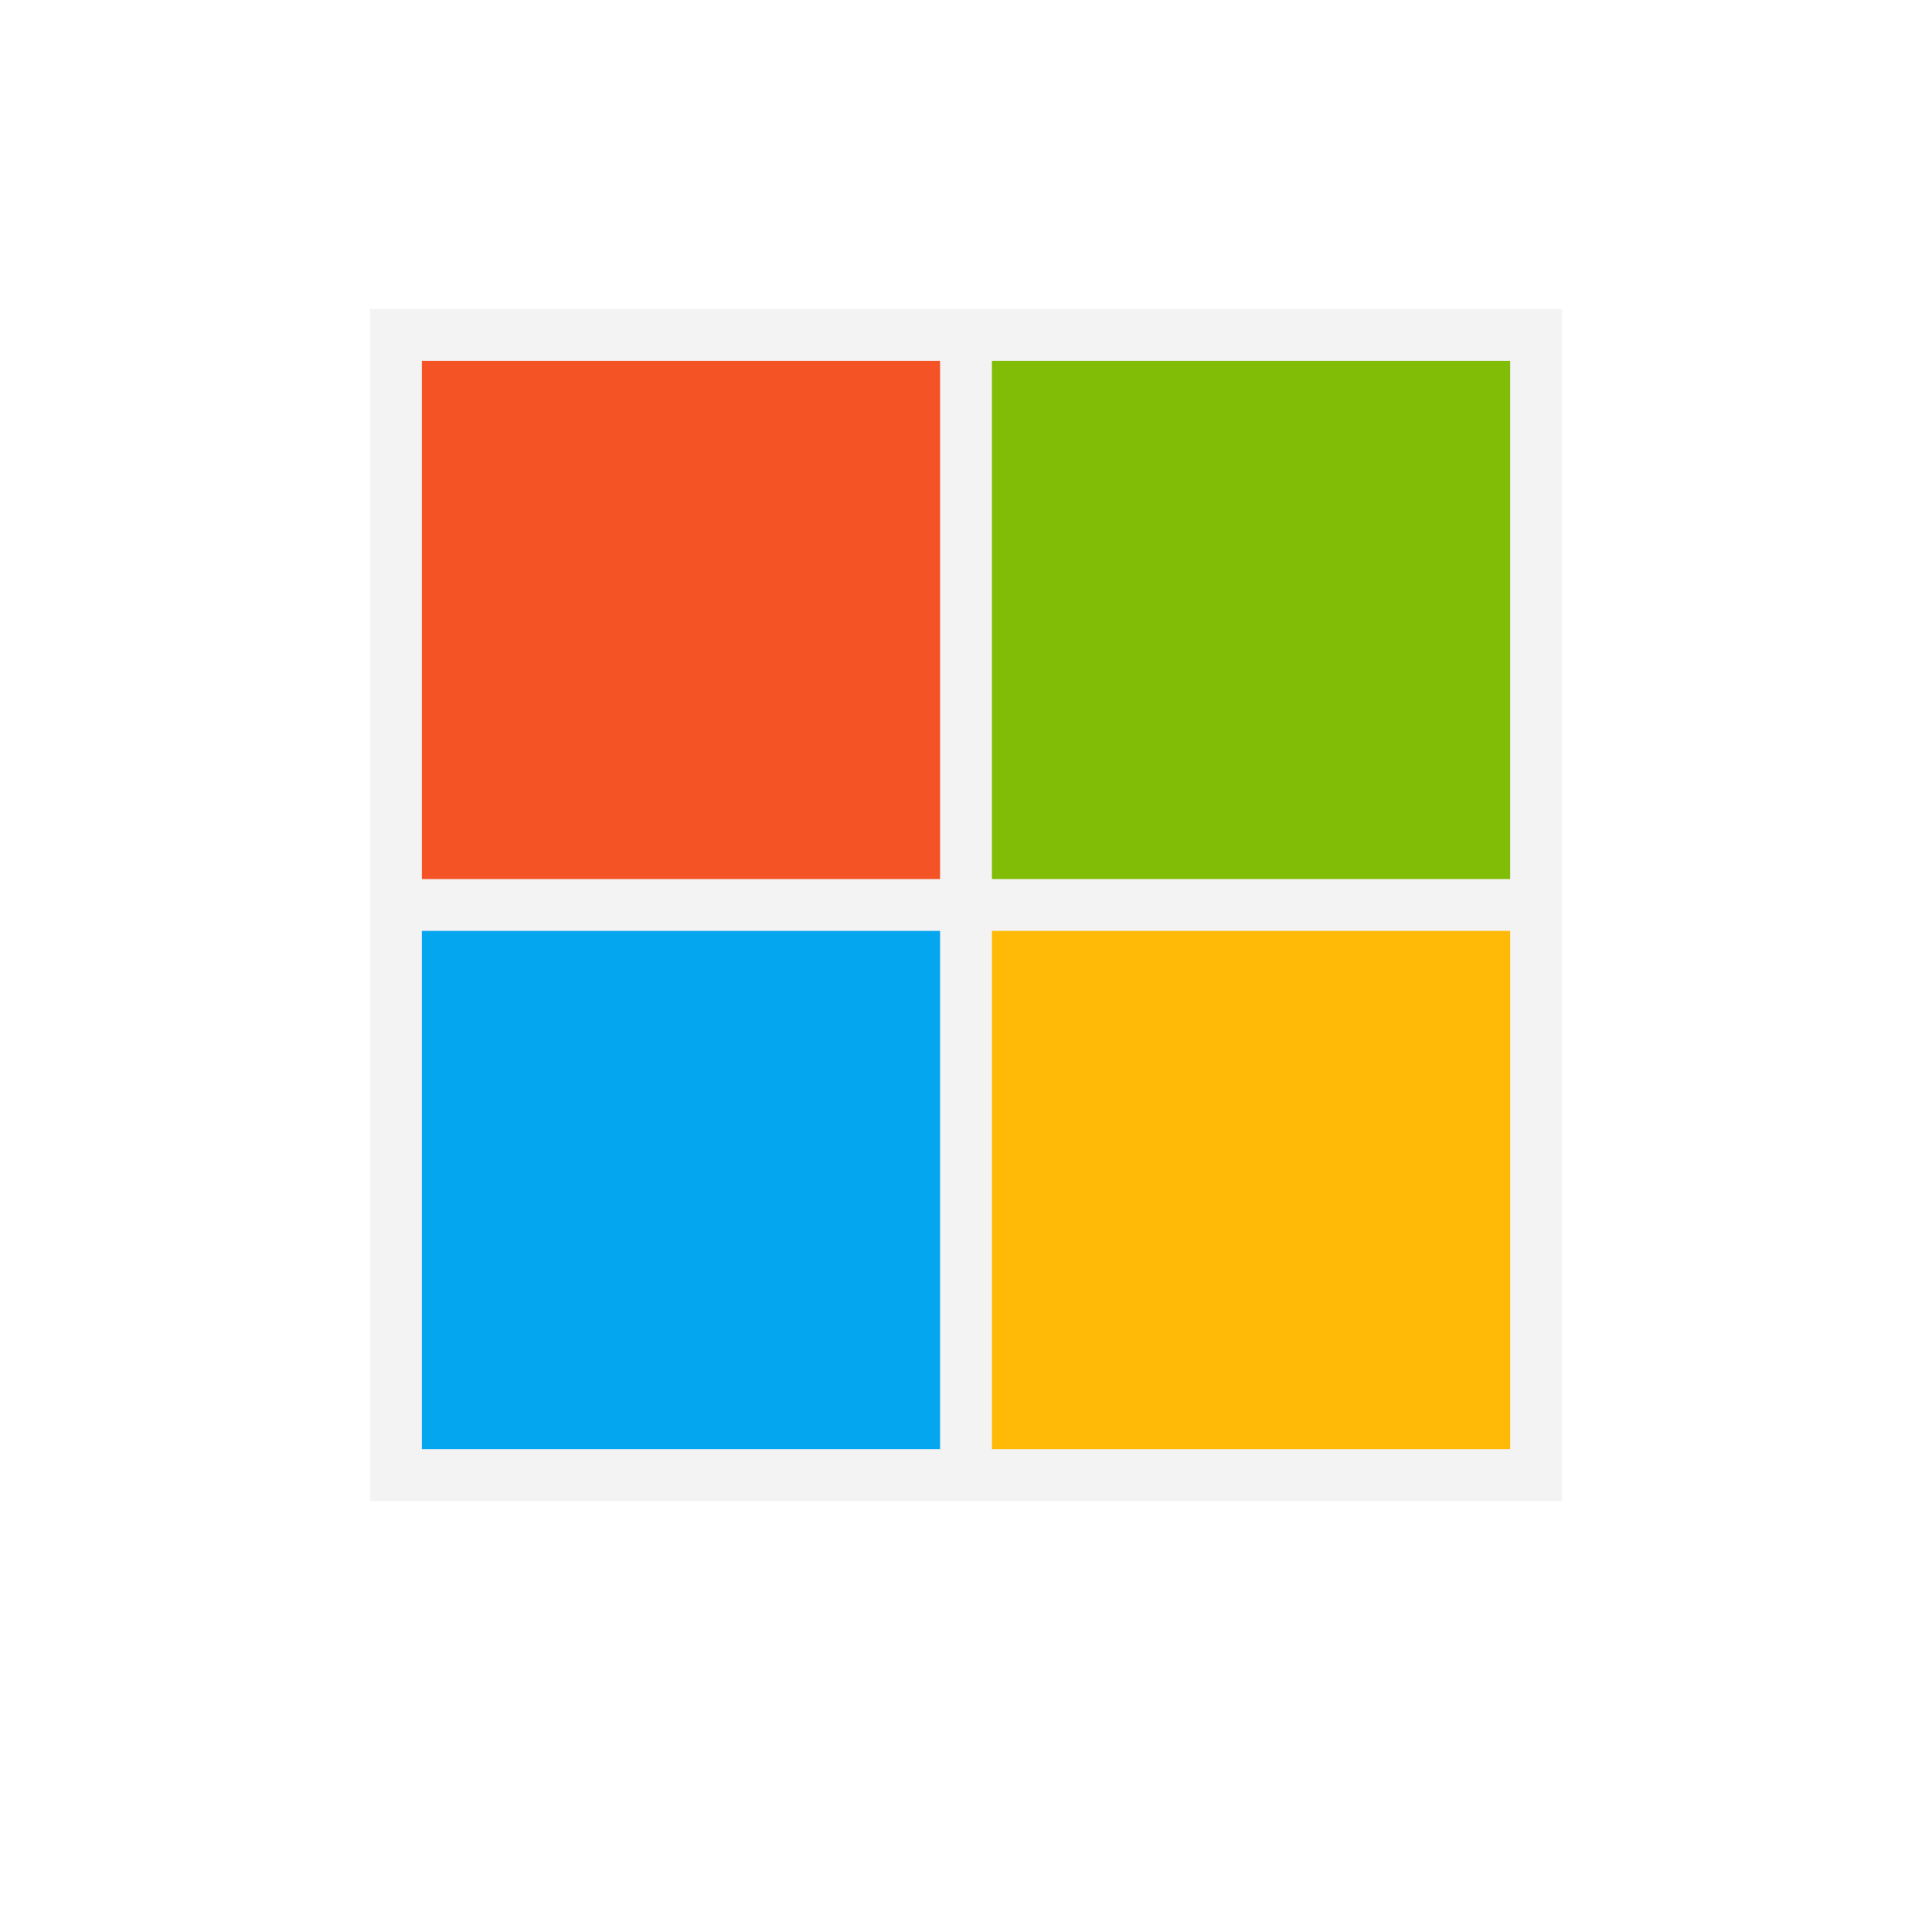
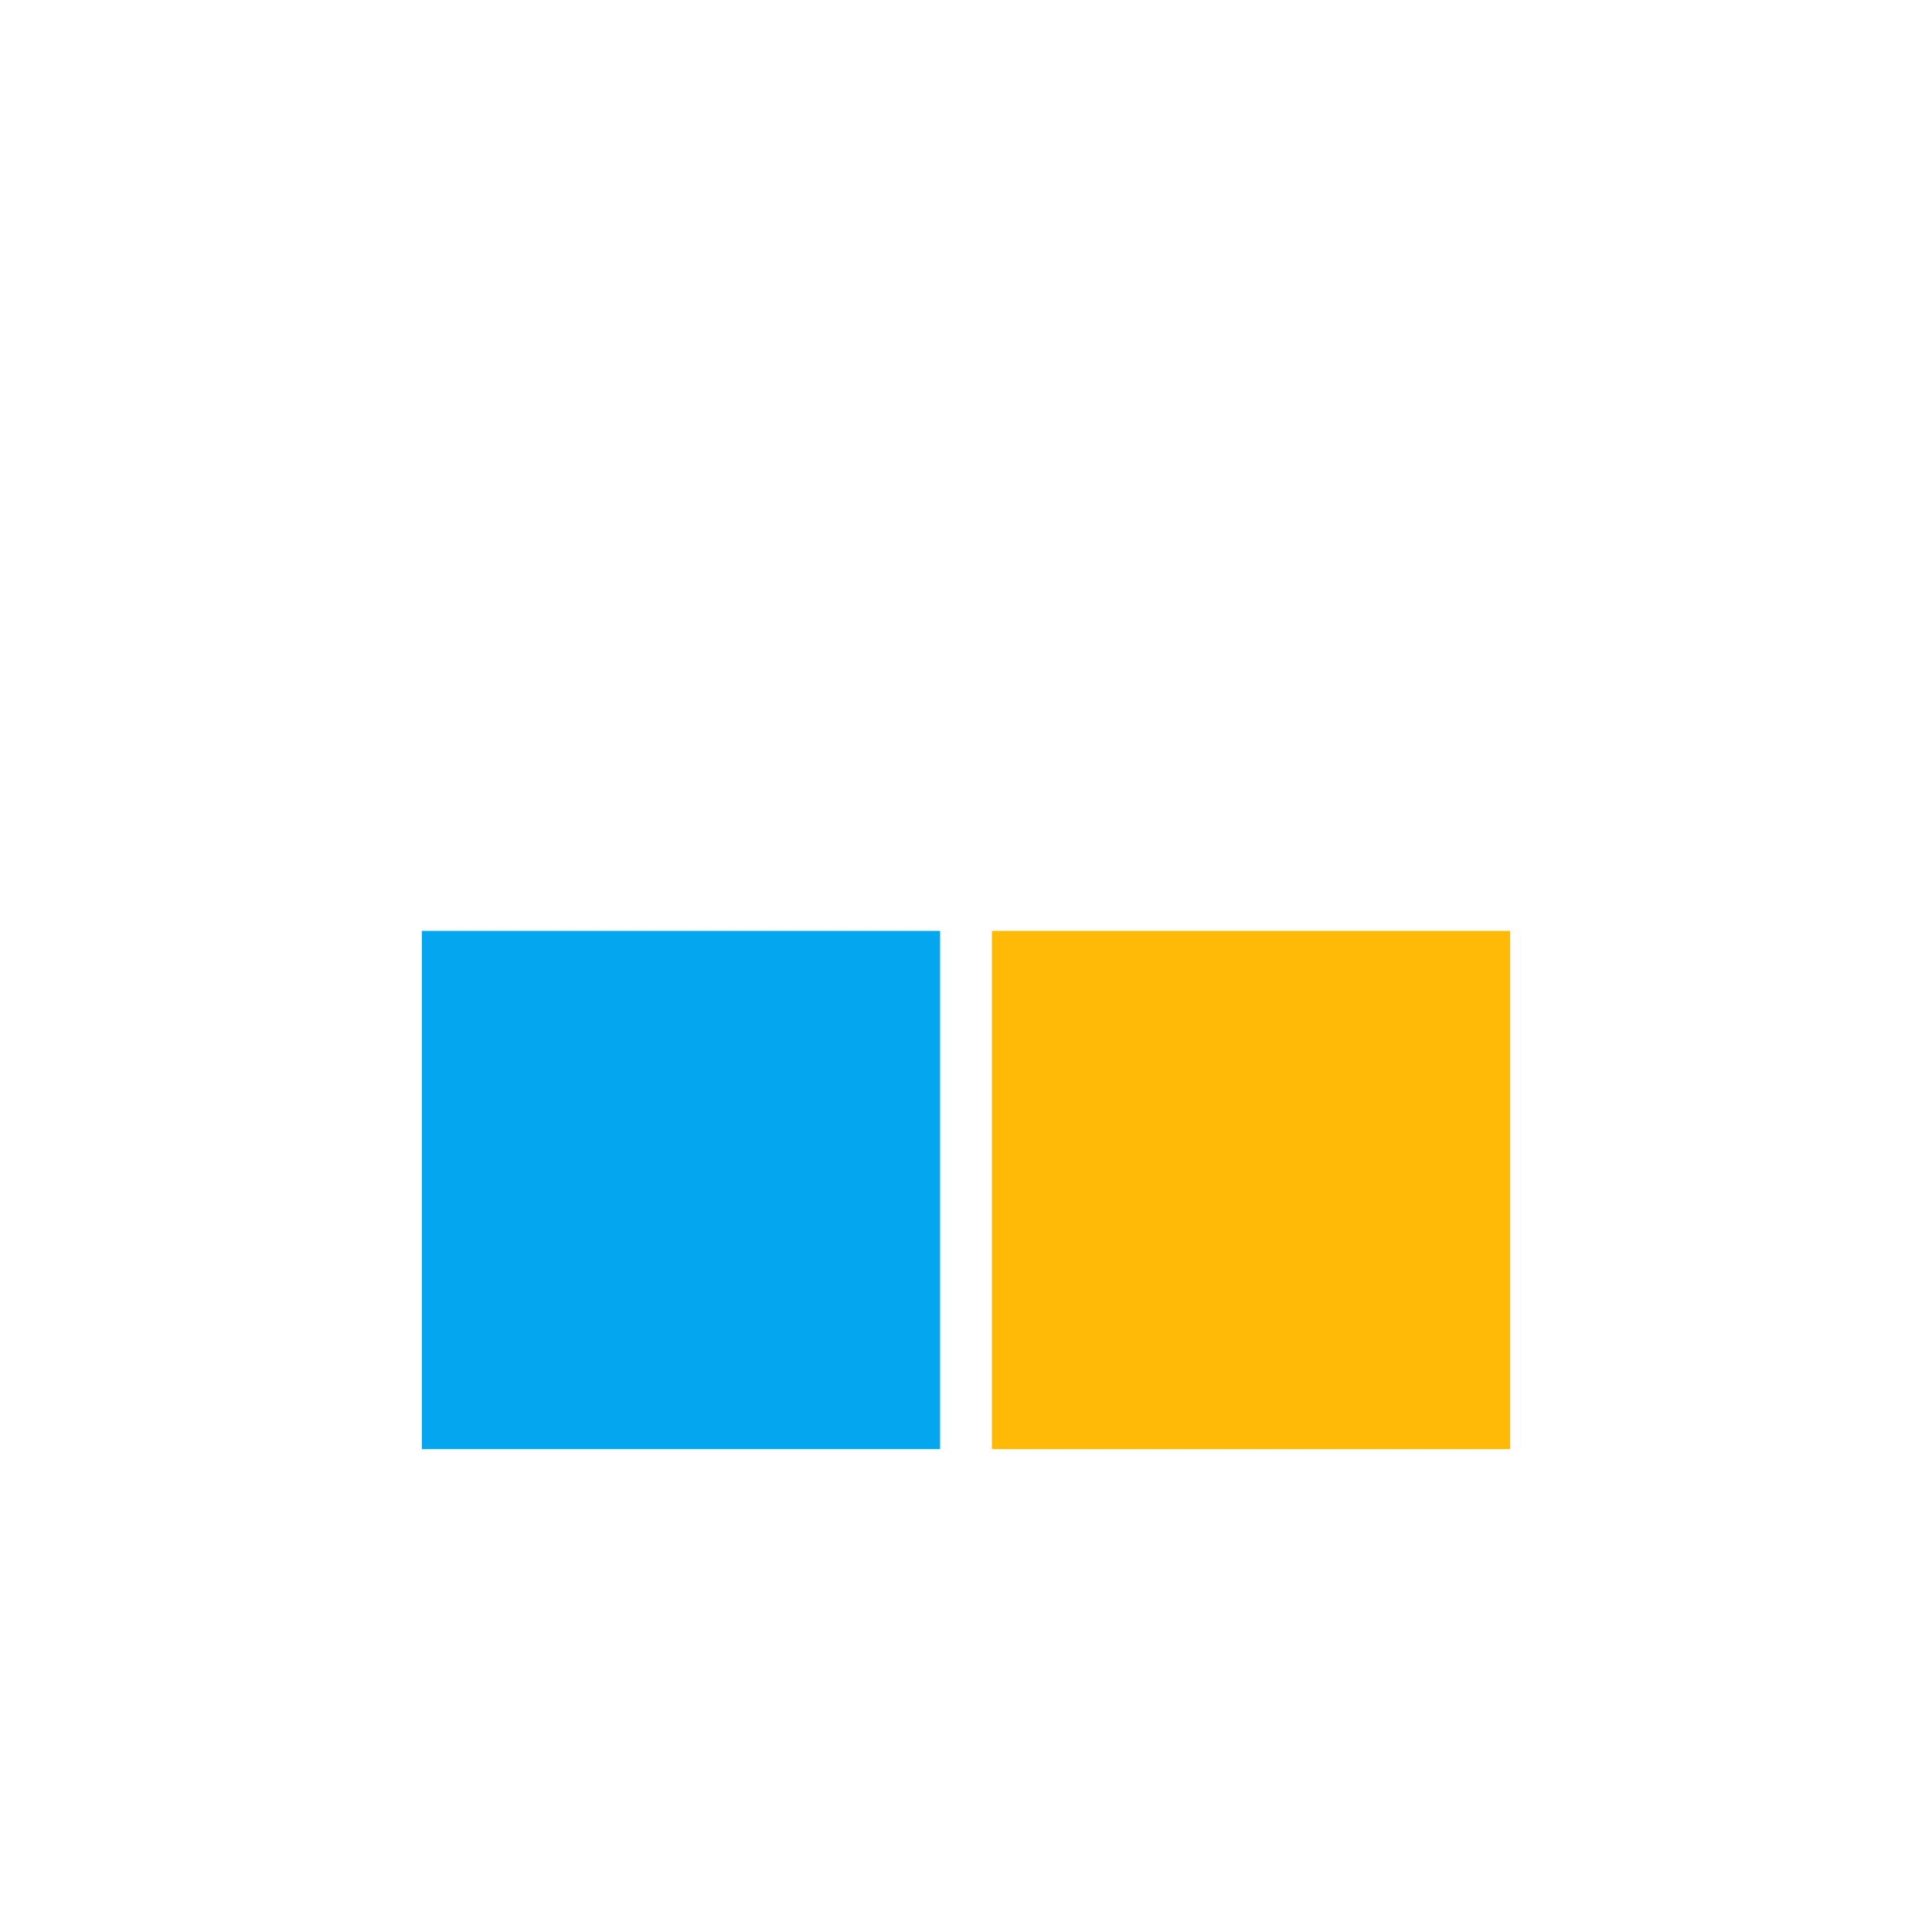
<svg xmlns="http://www.w3.org/2000/svg" width="95" height="95" viewBox="0 0 95 95">
  <defs>
    <filter id="Rectangle_20896" x="0" y="0" width="95" height="95" filterUnits="userSpaceOnUse">
      <feOffset dy="3" />
      <feGaussianBlur stdDeviation="3" result="blur" />
      <feFlood flood-opacity="0.161" />
      <feComposite operator="in" in2="blur" />
      <feComposite in="SourceGraphic" />
    </filter>
  </defs>
  <g id="Group_43879" data-name="Group 43879" transform="translate(-828.585 -472.83)">
    <g id="Group_35407" data-name="Group 35407" transform="translate(837.585 478.83)">
      <g id="Group_35400" data-name="Group 35400" transform="translate(0 0)">
        <g id="Group_35401" data-name="Group 35401">
          <g transform="matrix(1, 0, 0, 1, -9, -6)" filter="url(#Rectangle_20896)">
-             <rect id="Rectangle_20896-2" data-name="Rectangle 20896" width="77" height="77" rx="15" transform="translate(9 6)" fill="#fff" />
-           </g>
+             </g>
        </g>
      </g>
    </g>
    <g id="Microsoft_logo" transform="translate(846.78 488.024)">
-       <path id="Path_92423" data-name="Path 92423" d="M0,0H58.611V58.611H0Z" fill="#f3f3f3" />
-       <path id="Path_92424" data-name="Path 92424" d="M1,1H26.483V26.483H1Z" transform="translate(1.548 1.548)" fill="#f35325" />
-       <path id="Path_92425" data-name="Path 92425" d="M12,1H37.483V26.483H12Z" transform="translate(18.58 1.548)" fill="#81bc06" />
      <path id="Path_92426" data-name="Path 92426" d="M1,12H26.483V37.483H1Z" transform="translate(1.548 18.58)" fill="#05a6f0" />
      <path id="Path_92427" data-name="Path 92427" d="M12,12H37.483V37.483H12Z" transform="translate(18.58 18.58)" fill="#ffba08" />
    </g>
  </g>
</svg>